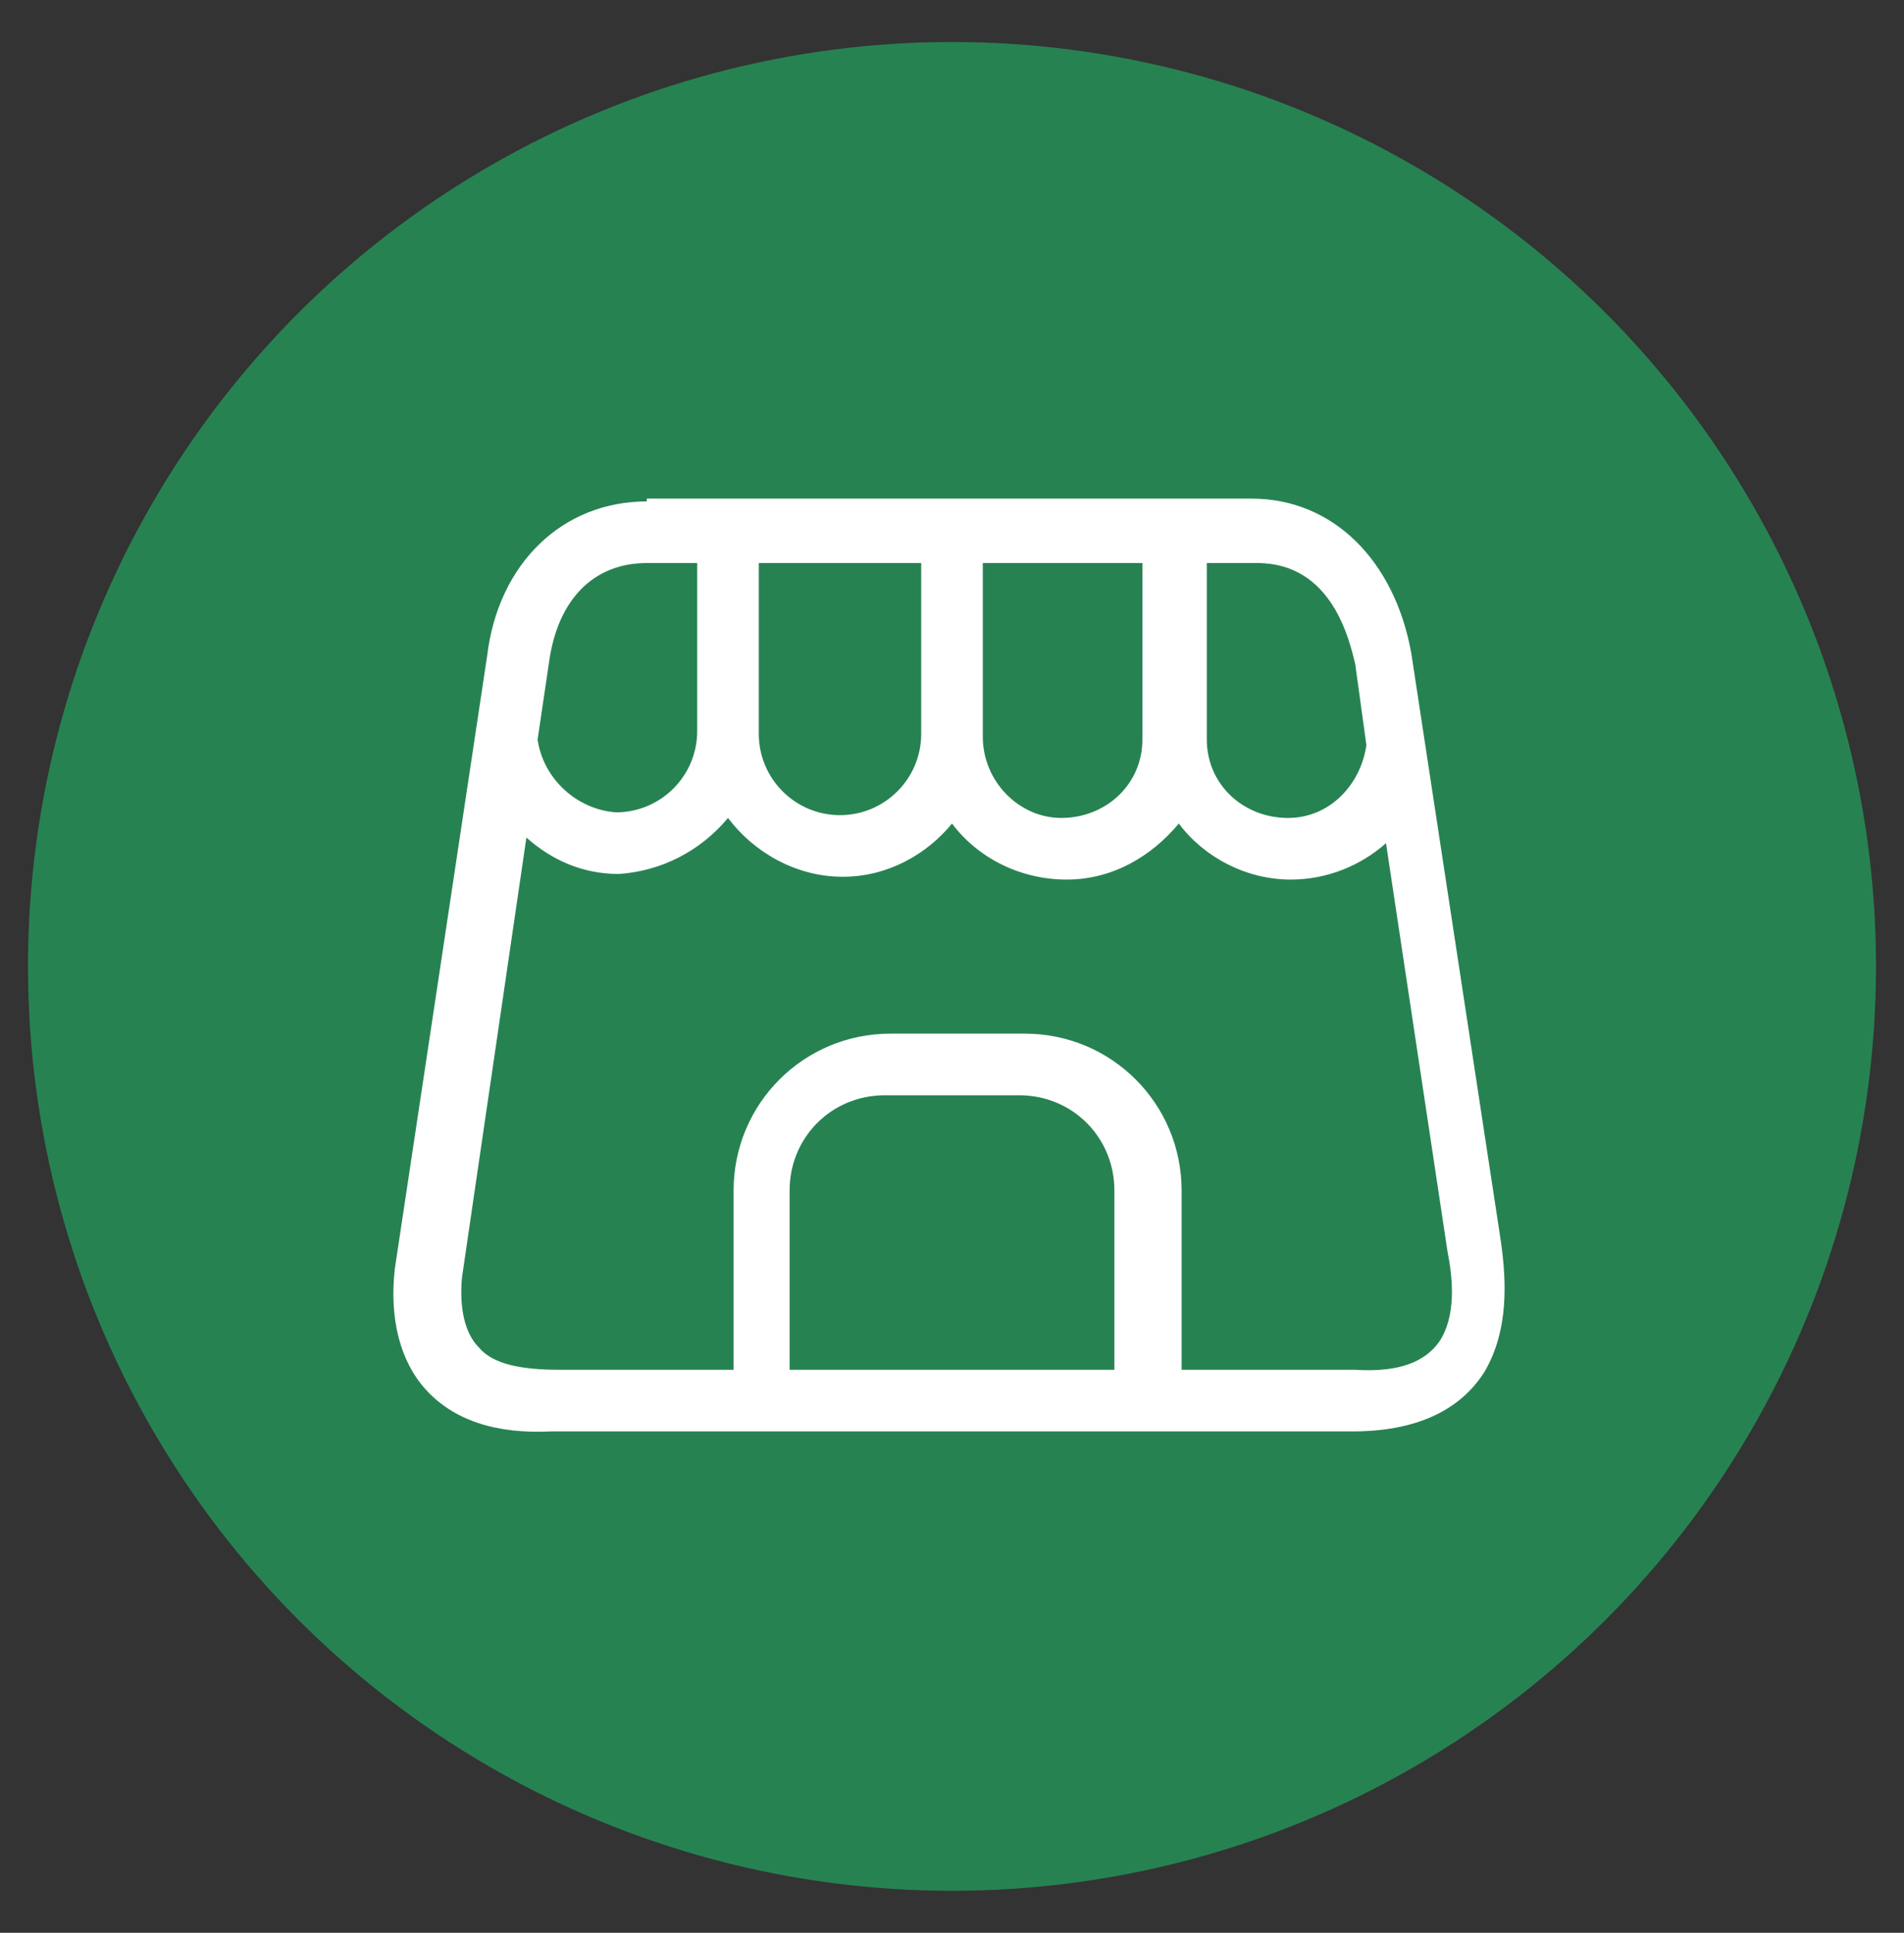
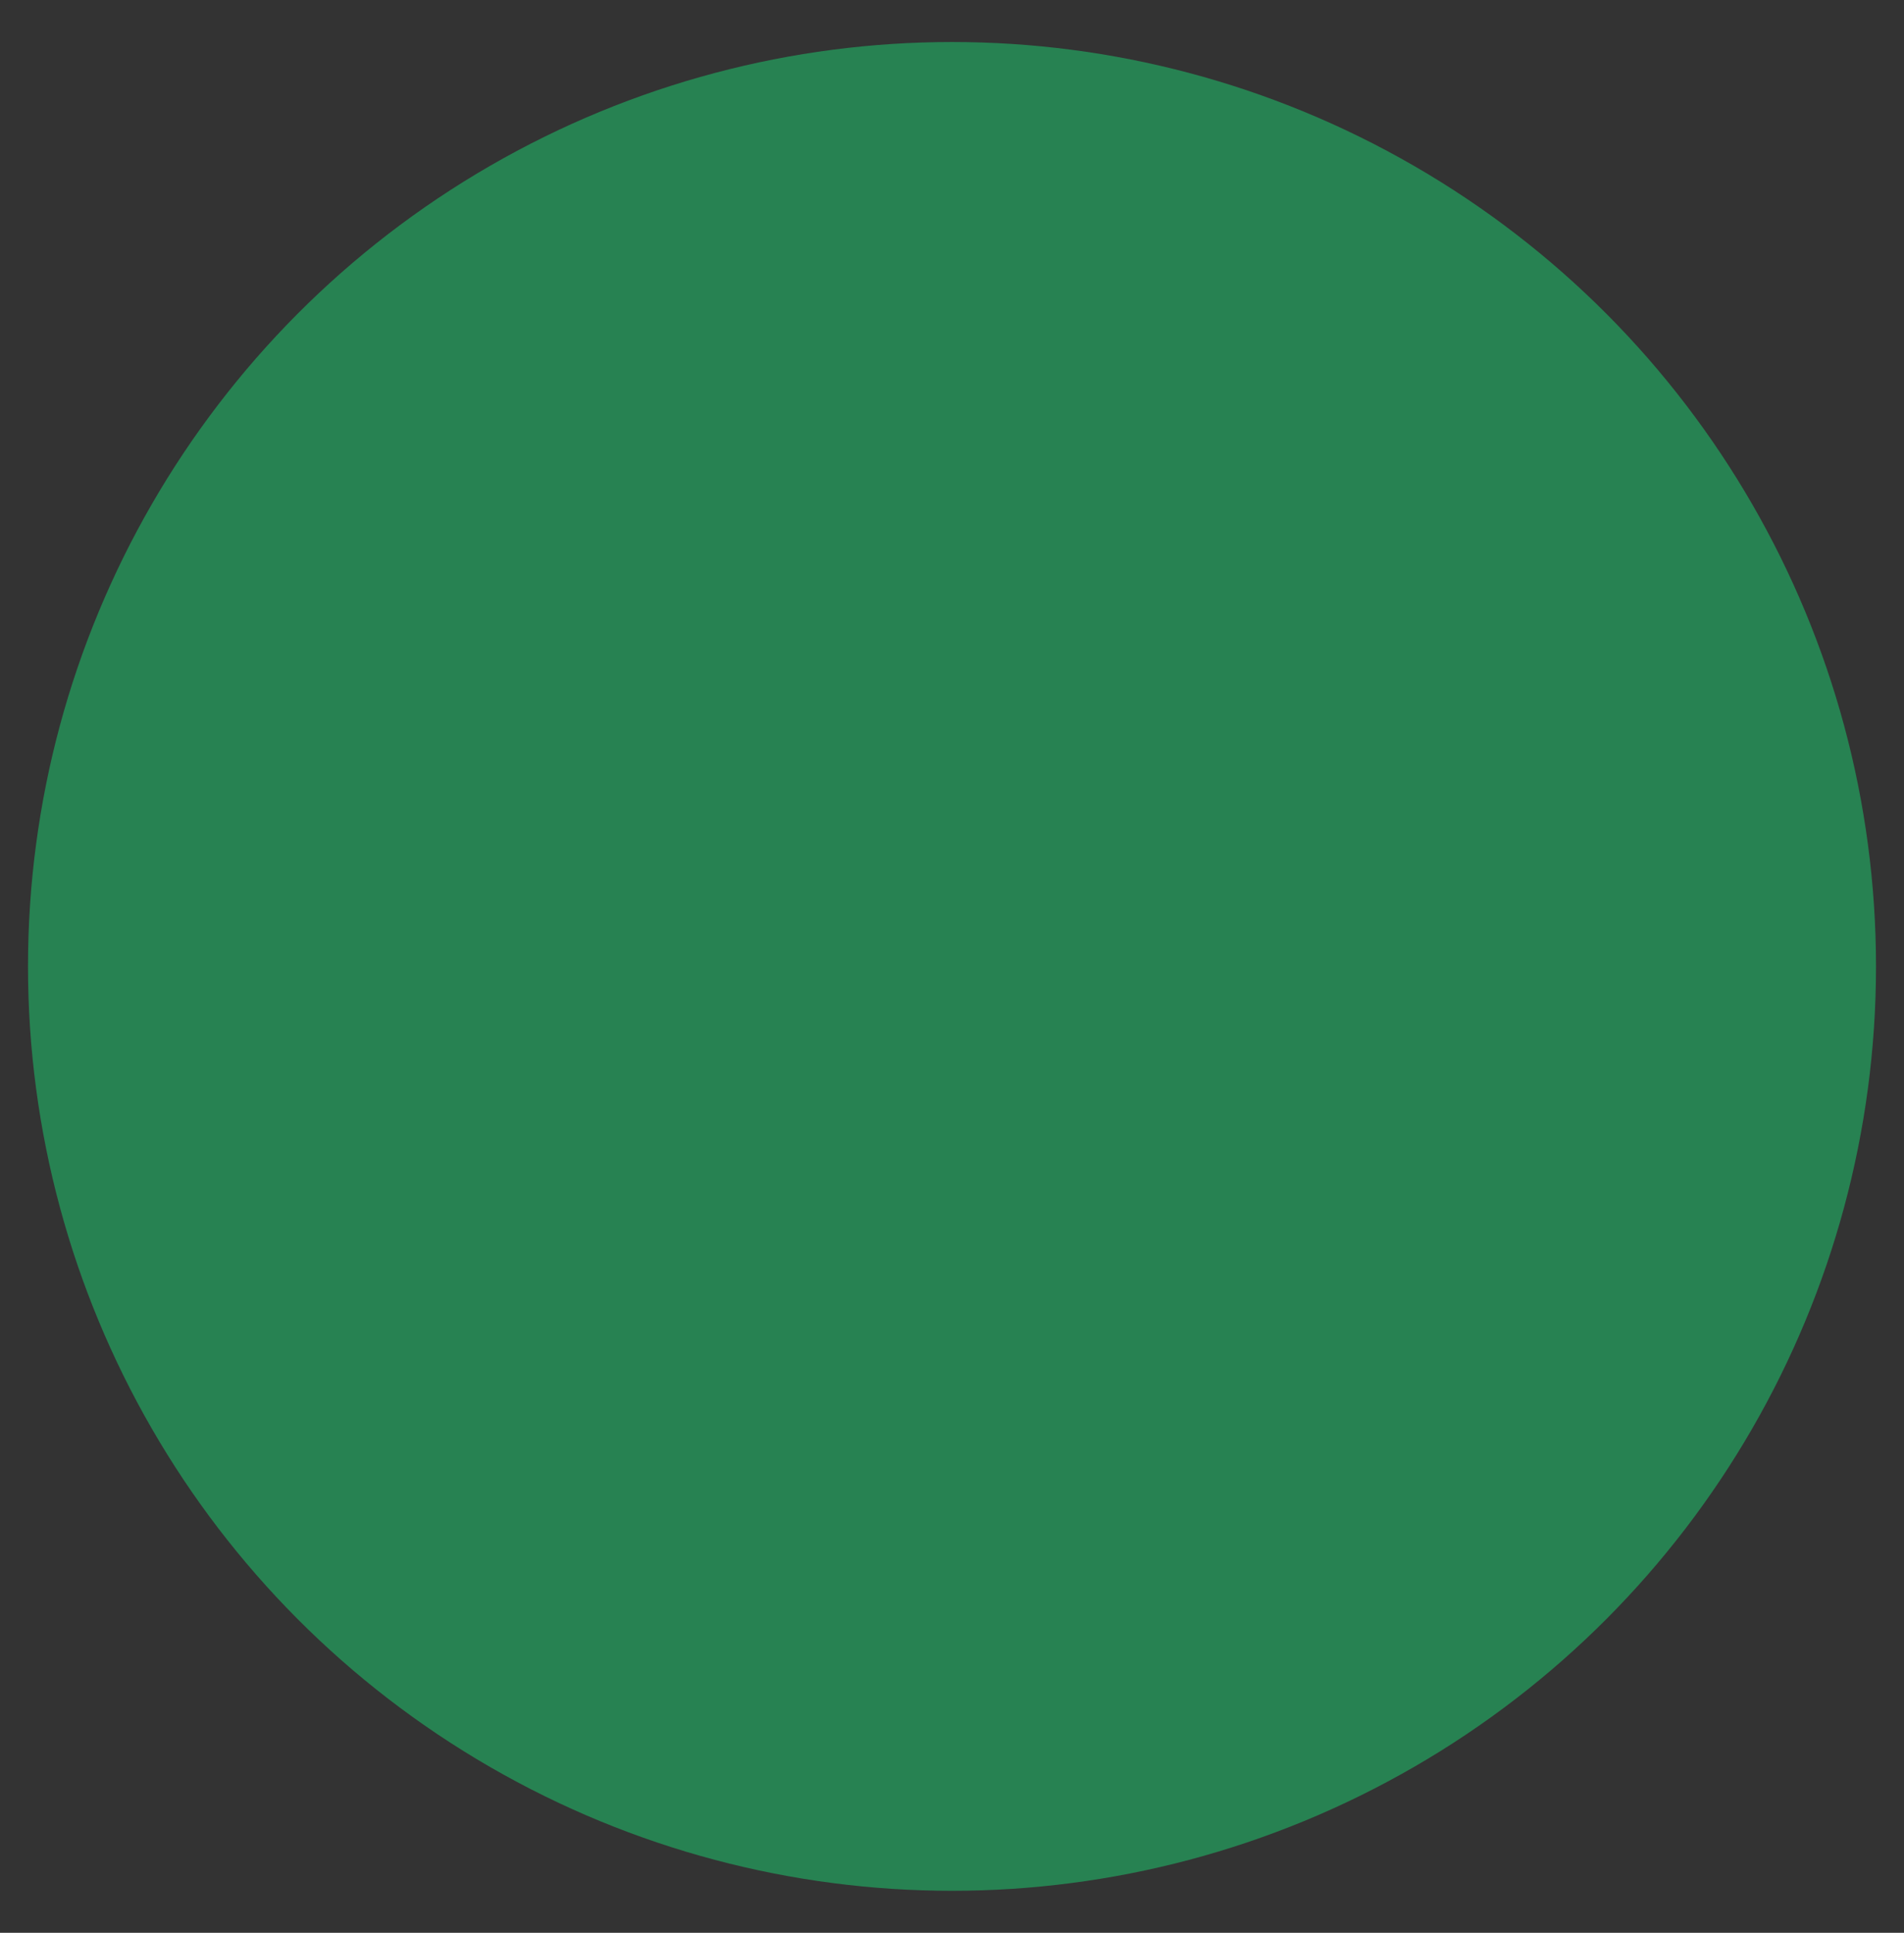
<svg xmlns="http://www.w3.org/2000/svg" version="1.1" id="Layer_1" x="0px" y="0px" viewBox="0 0 68 69" style="enable-background:new 0 0 68 69;" xml:space="preserve">
  <rect x="0" y="0" width="68" height="69" fill="#333333" stroke="none" />
  <style type="text/css">
	.st0{fill:#278252;}
	.st1{fill:#FFFFFF;}
</style>
  <circle class="st0" cx="34" cy="34.5" r="33" />
-   <path class="st1" d="M28.2,42.5c0-1.9,1.5-3.4,3.4-3.4h4.8c1.9,0,3.4,1.5,3.4,3.4v6.4H28.2V42.5z M26,29.2c0.9,1.2,2.4,2.1,4.1,2.1  c1.6,0,3-0.8,3.9-1.9c0.9,1.2,2.4,2,4.1,2c1.6,0,3-0.8,4-2c0.9,1.2,2.4,2,4,2c1.3,0,2.5-0.5,3.4-1.3l2.2,14.6c0.2,1,0.3,2.3-0.3,3.2  c-0.5,0.7-1.4,1.1-3,1h-6.2v-6.4c0-3.1-2.5-5.6-5.6-5.6h-4.8c-3.1,0-5.6,2.5-5.6,5.6v6.4h-6.2c-1.4,0-2.4-0.2-2.9-0.8  c-0.5-0.5-0.7-1.4-0.6-2.5l2.3-15.7c0.9,0.8,2,1.3,3.3,1.3C23.6,31.1,25,30.4,26,29.2z M19.2,26.4l0.4-2.7c0.3-2.3,1.6-3.6,3.5-3.6  h1.8v6c0,1.6-1.3,2.9-2.9,2.9C20.6,28.9,19.4,27.8,19.2,26.4z M27.1,26.2v-6.1h5.8v6.1c0,1.6-1.3,2.9-2.9,2.9  C28.4,29.1,27.1,27.8,27.1,26.2z M35.1,26.3v-6.2h5.7v6.2c0,0,0,0,0,0.1c0,1.6-1.3,2.8-2.9,2.8C36.4,29.2,35.1,27.9,35.1,26.3z   M43.1,26.4C43.1,26.4,43.1,26.4,43.1,26.4l0-6.3h1.8c2.7,0,3.3,2.8,3.5,3.6l0.4,2.9c-0.2,1.4-1.3,2.6-2.8,2.6  C44.4,29.2,43.1,28,43.1,26.4z M23.1,17.9c-3,0-5.3,2.2-5.7,5.5l-3.3,21.9c-0.2,1.8,0.2,3.3,1.1,4.3c1,1.1,2.5,1.6,4.5,1.5h28.3  c0.1,0,0.2,0,0.3,0c2.2,0,3.8-0.7,4.7-2.1c0.9-1.5,0.8-3.3,0.6-4.7l-3.2-21c-0.6-3.3-2.8-5.5-5.7-5.5H23.1z" />
</svg>